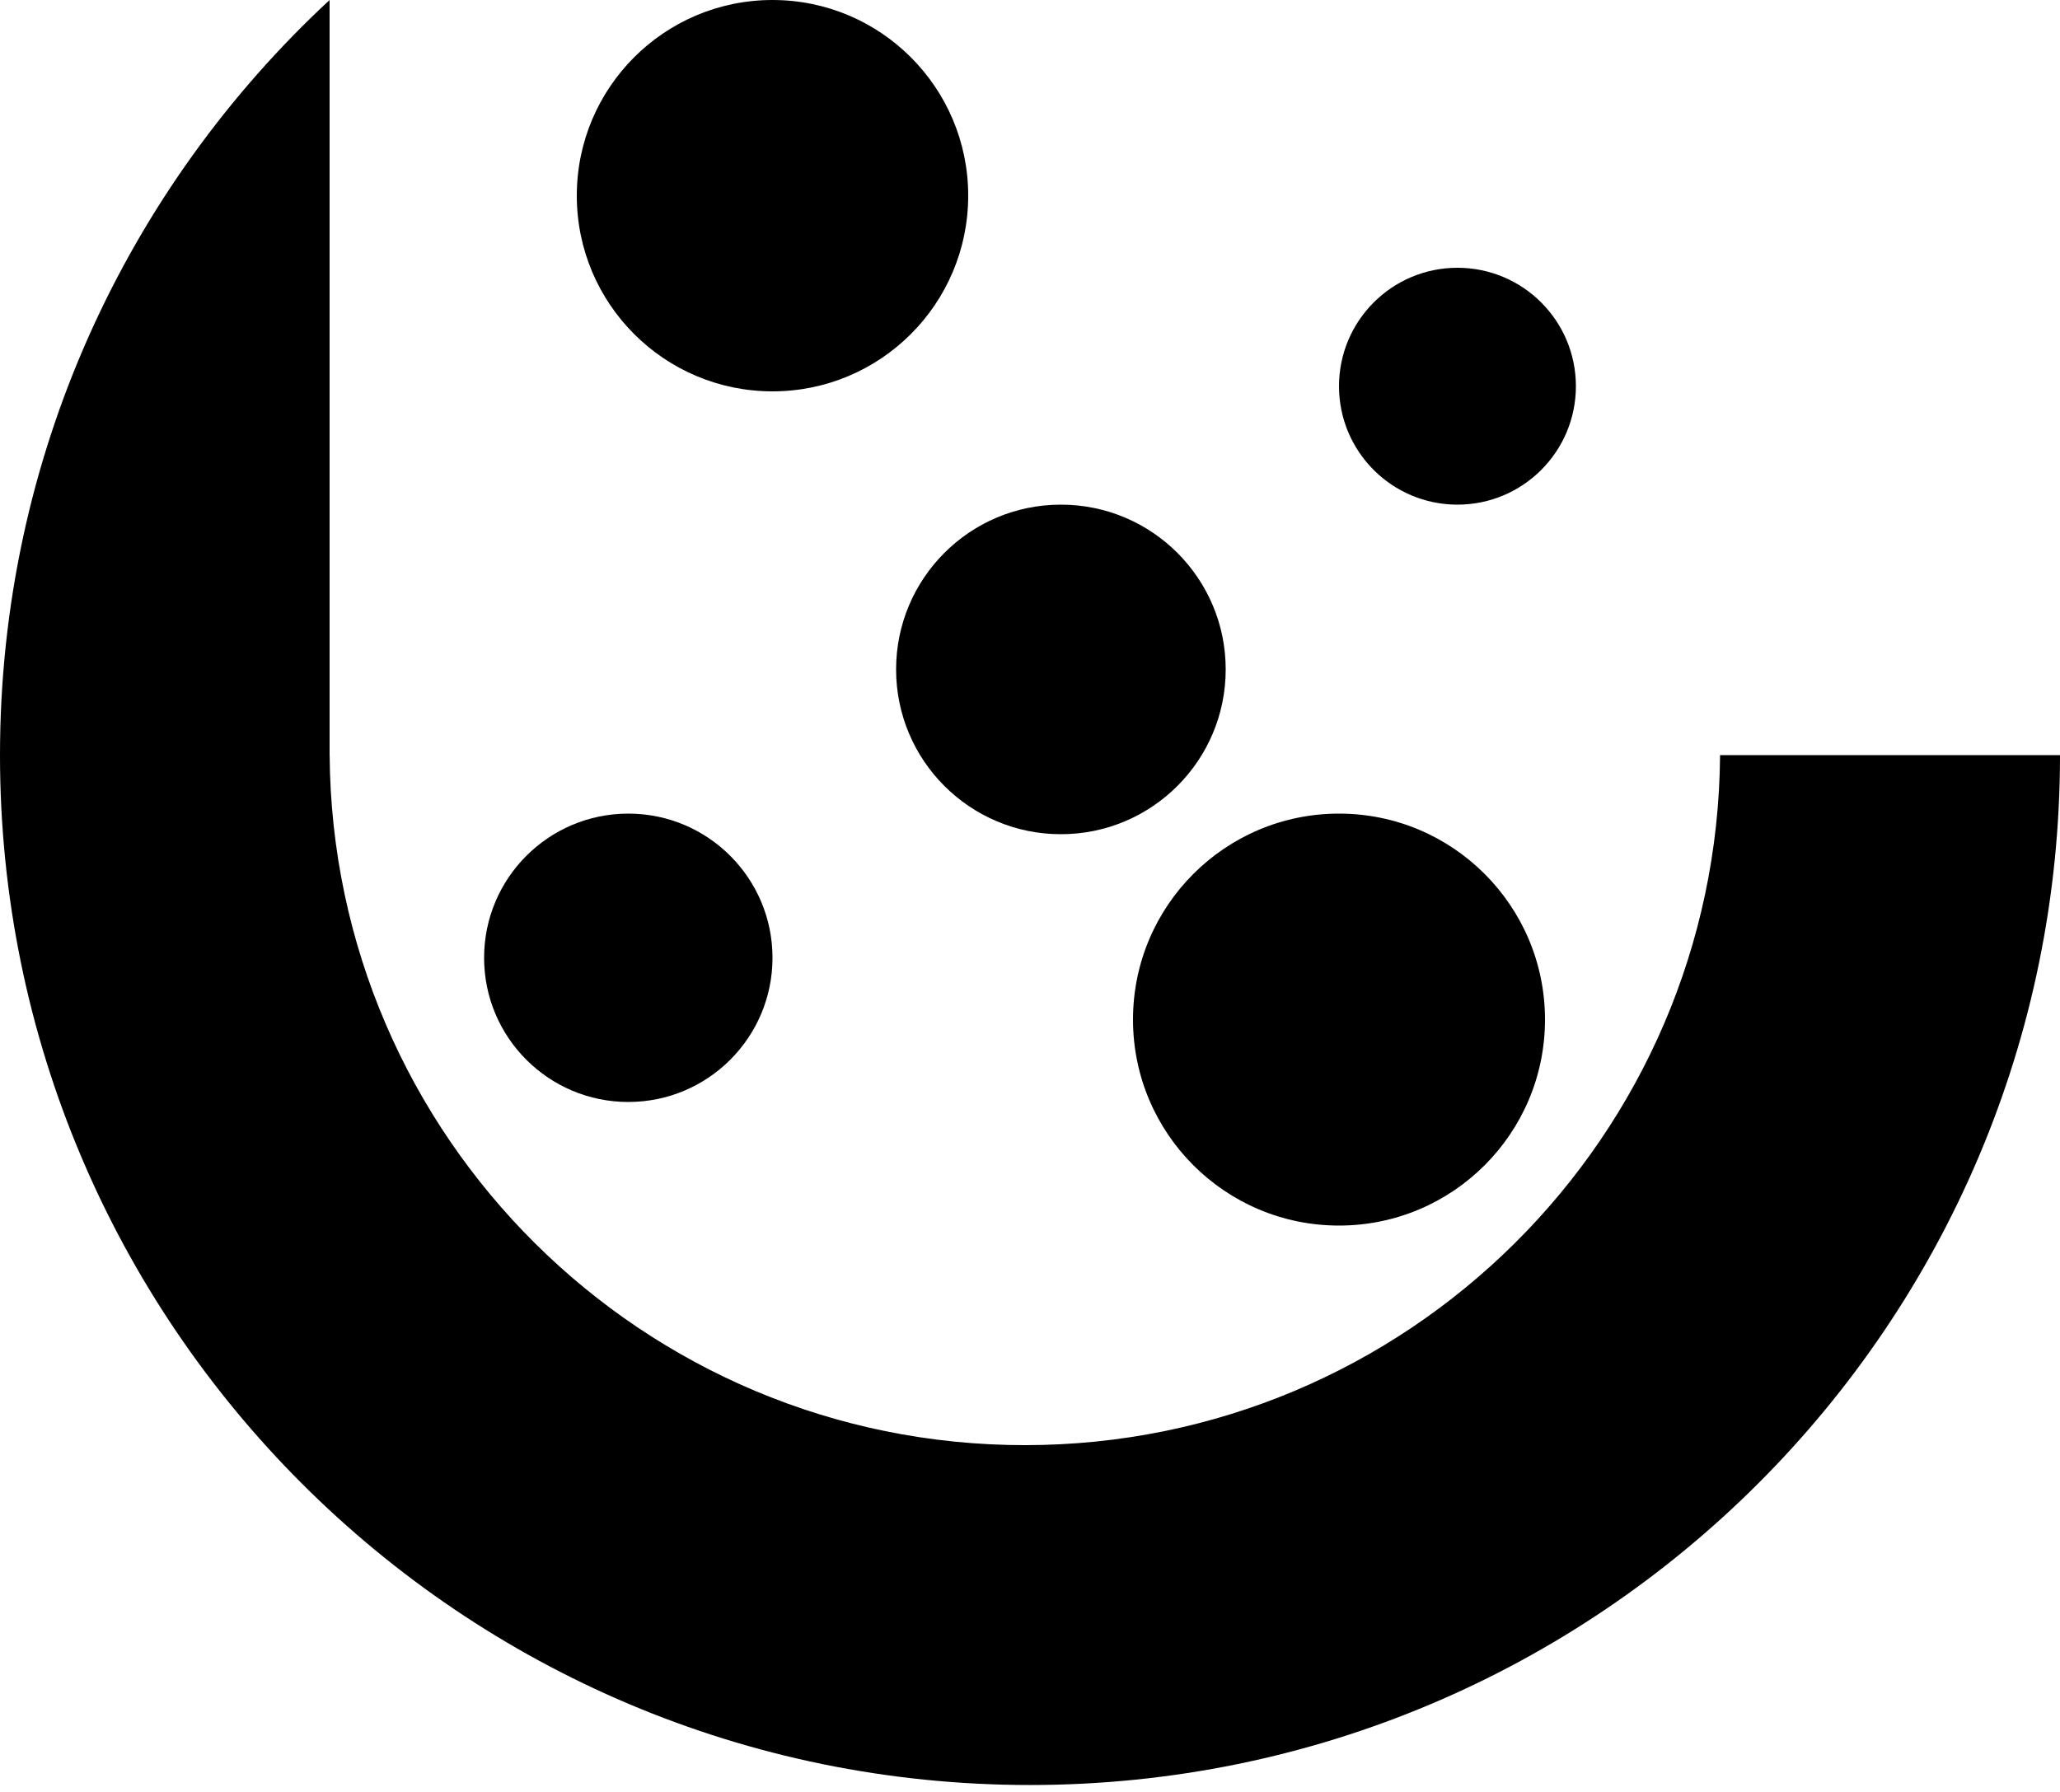
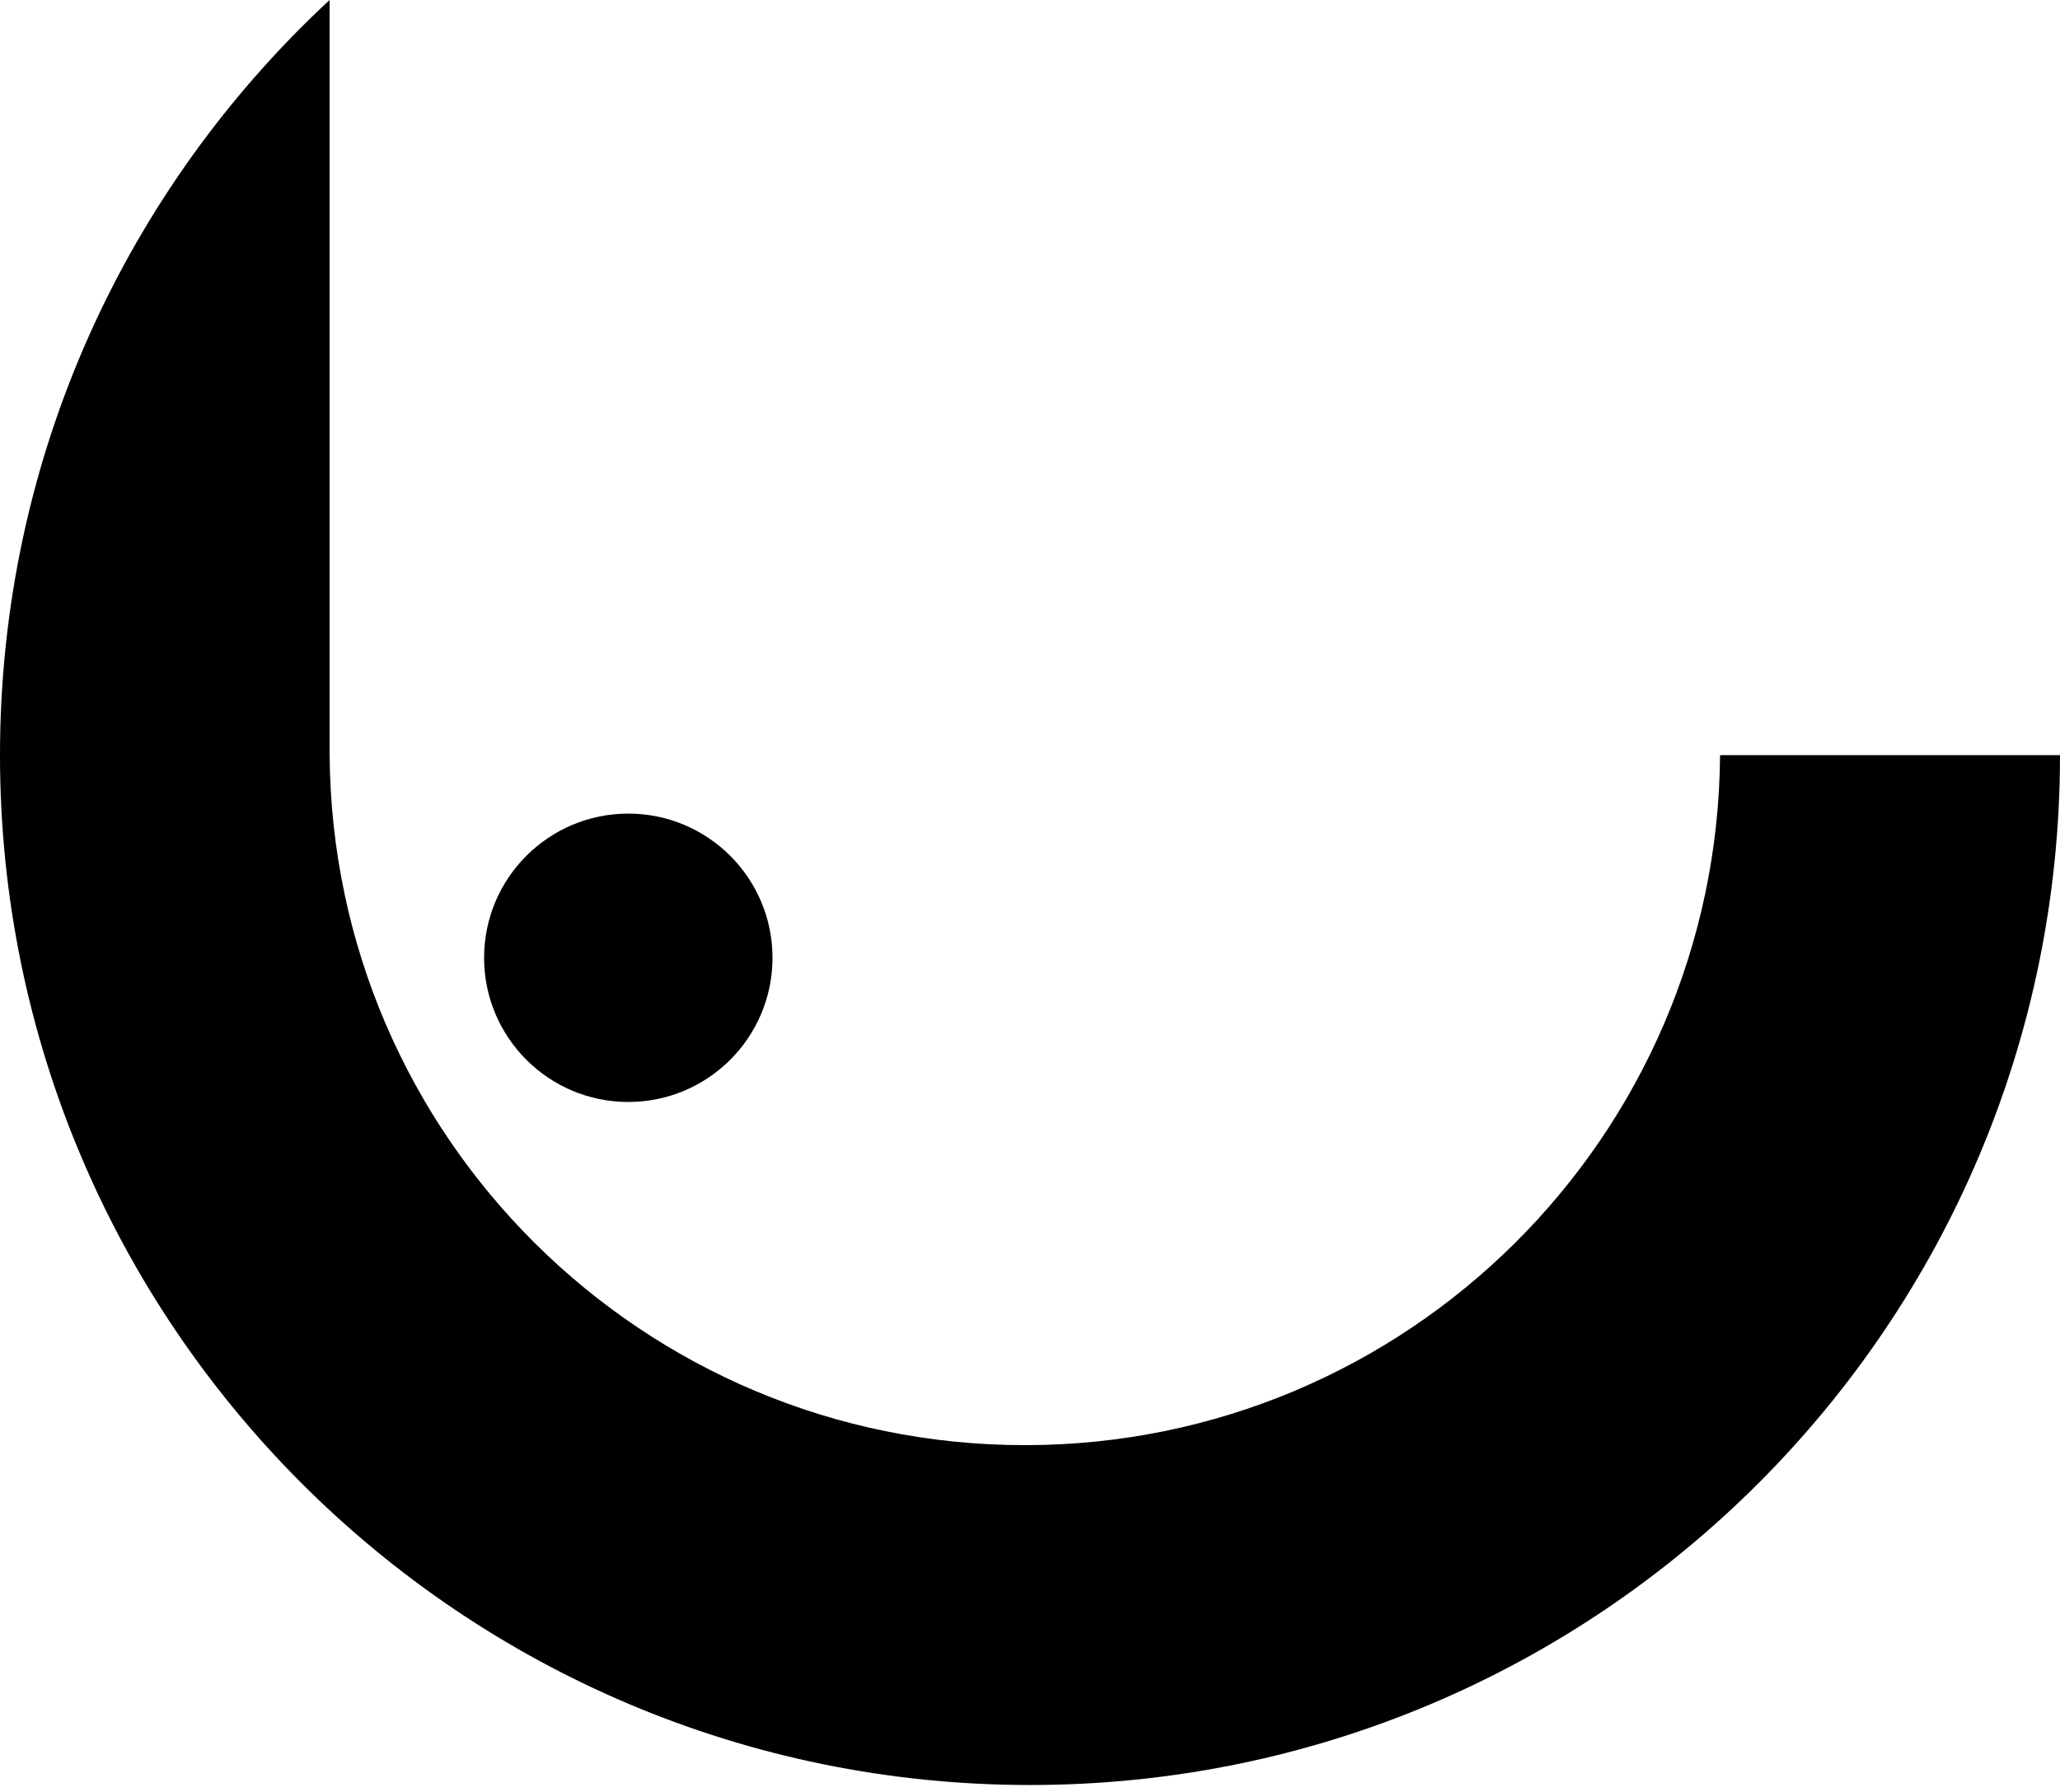
<svg xmlns="http://www.w3.org/2000/svg" width="200" height="174" viewBox="0 0 200 174" fill="none">
-   <circle cx="141.5" cy="37.5" r="11.5" fill="black" />
-   <circle cx="103" cy="65" r="16" fill="black" />
  <circle cx="61" cy="93" r="14" fill="black" />
-   <circle cx="130" cy="99" r="20" fill="black" />
-   <circle cx="75" cy="19" r="19" fill="black" />
  <path d="M32 73.321H32.003C32.272 110.37 62.388 140.321 99.5 140.321C136.612 140.321 166.728 110.37 166.997 73.321H200C200 128.55 155.228 173.321 100 173.321C44.772 173.321 0 128.55 0 73.321C0 44.353 12.317 18.263 32 0V73.321Z" fill="black" />
</svg>